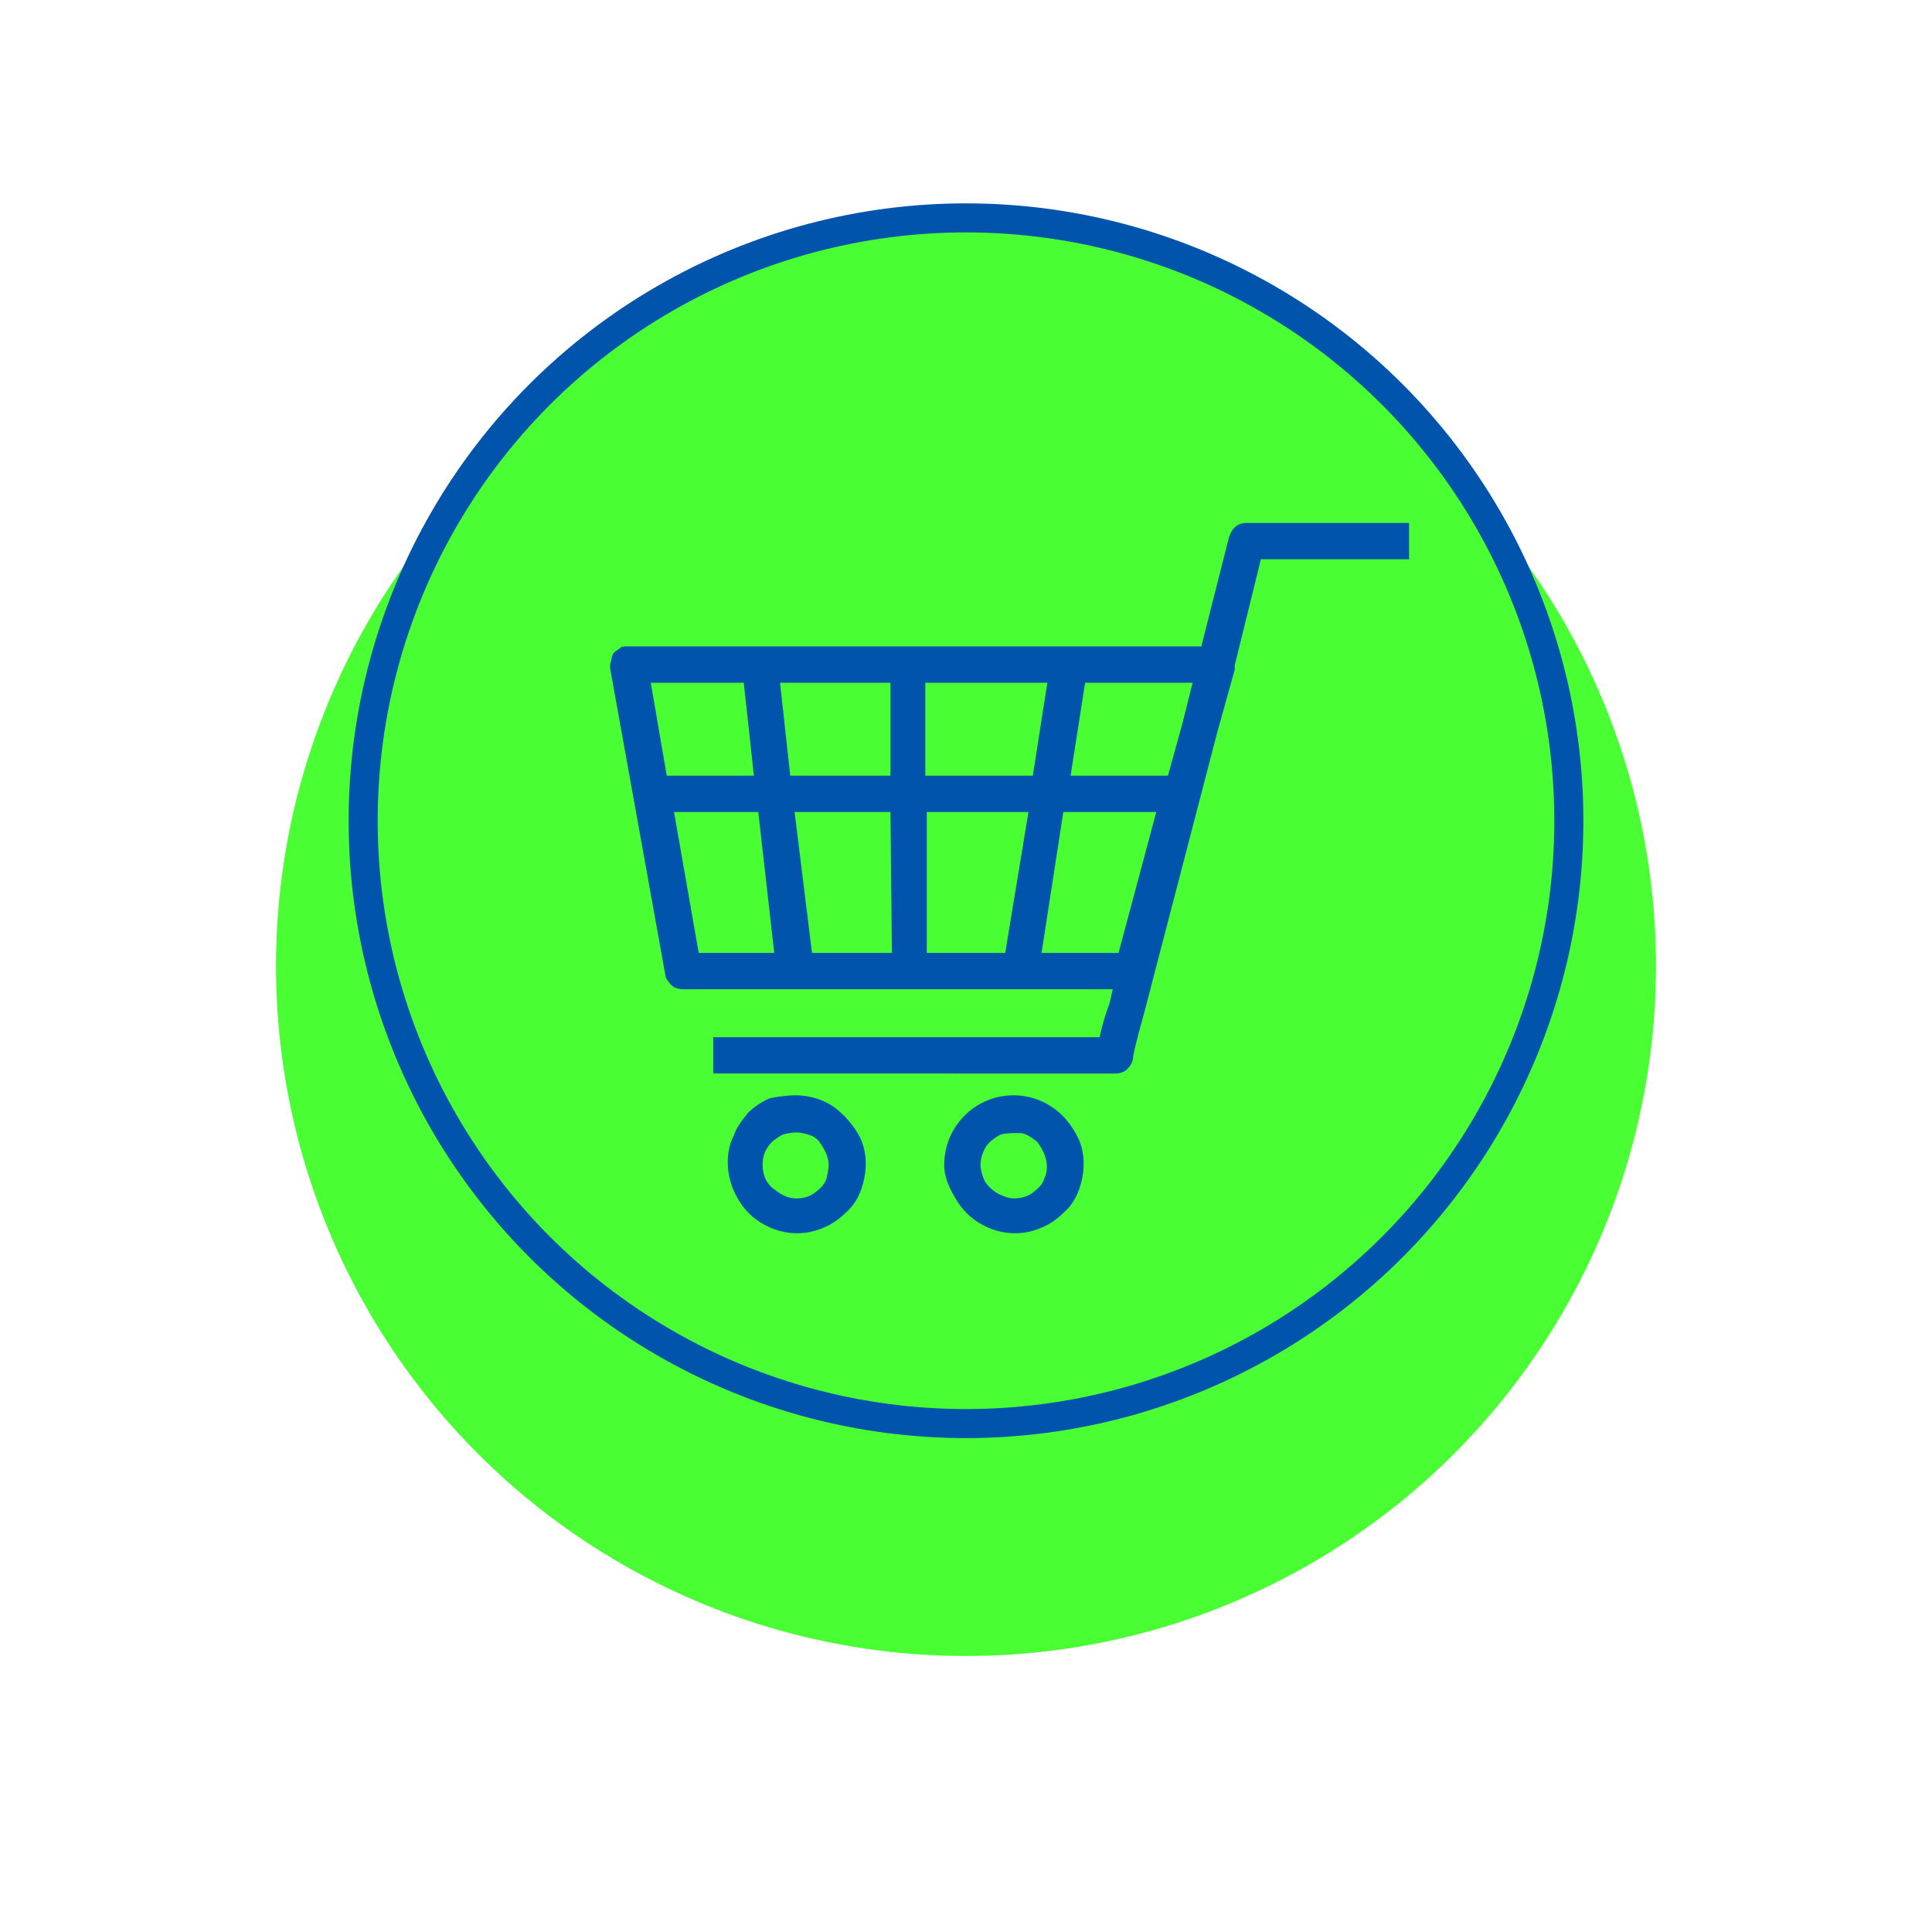
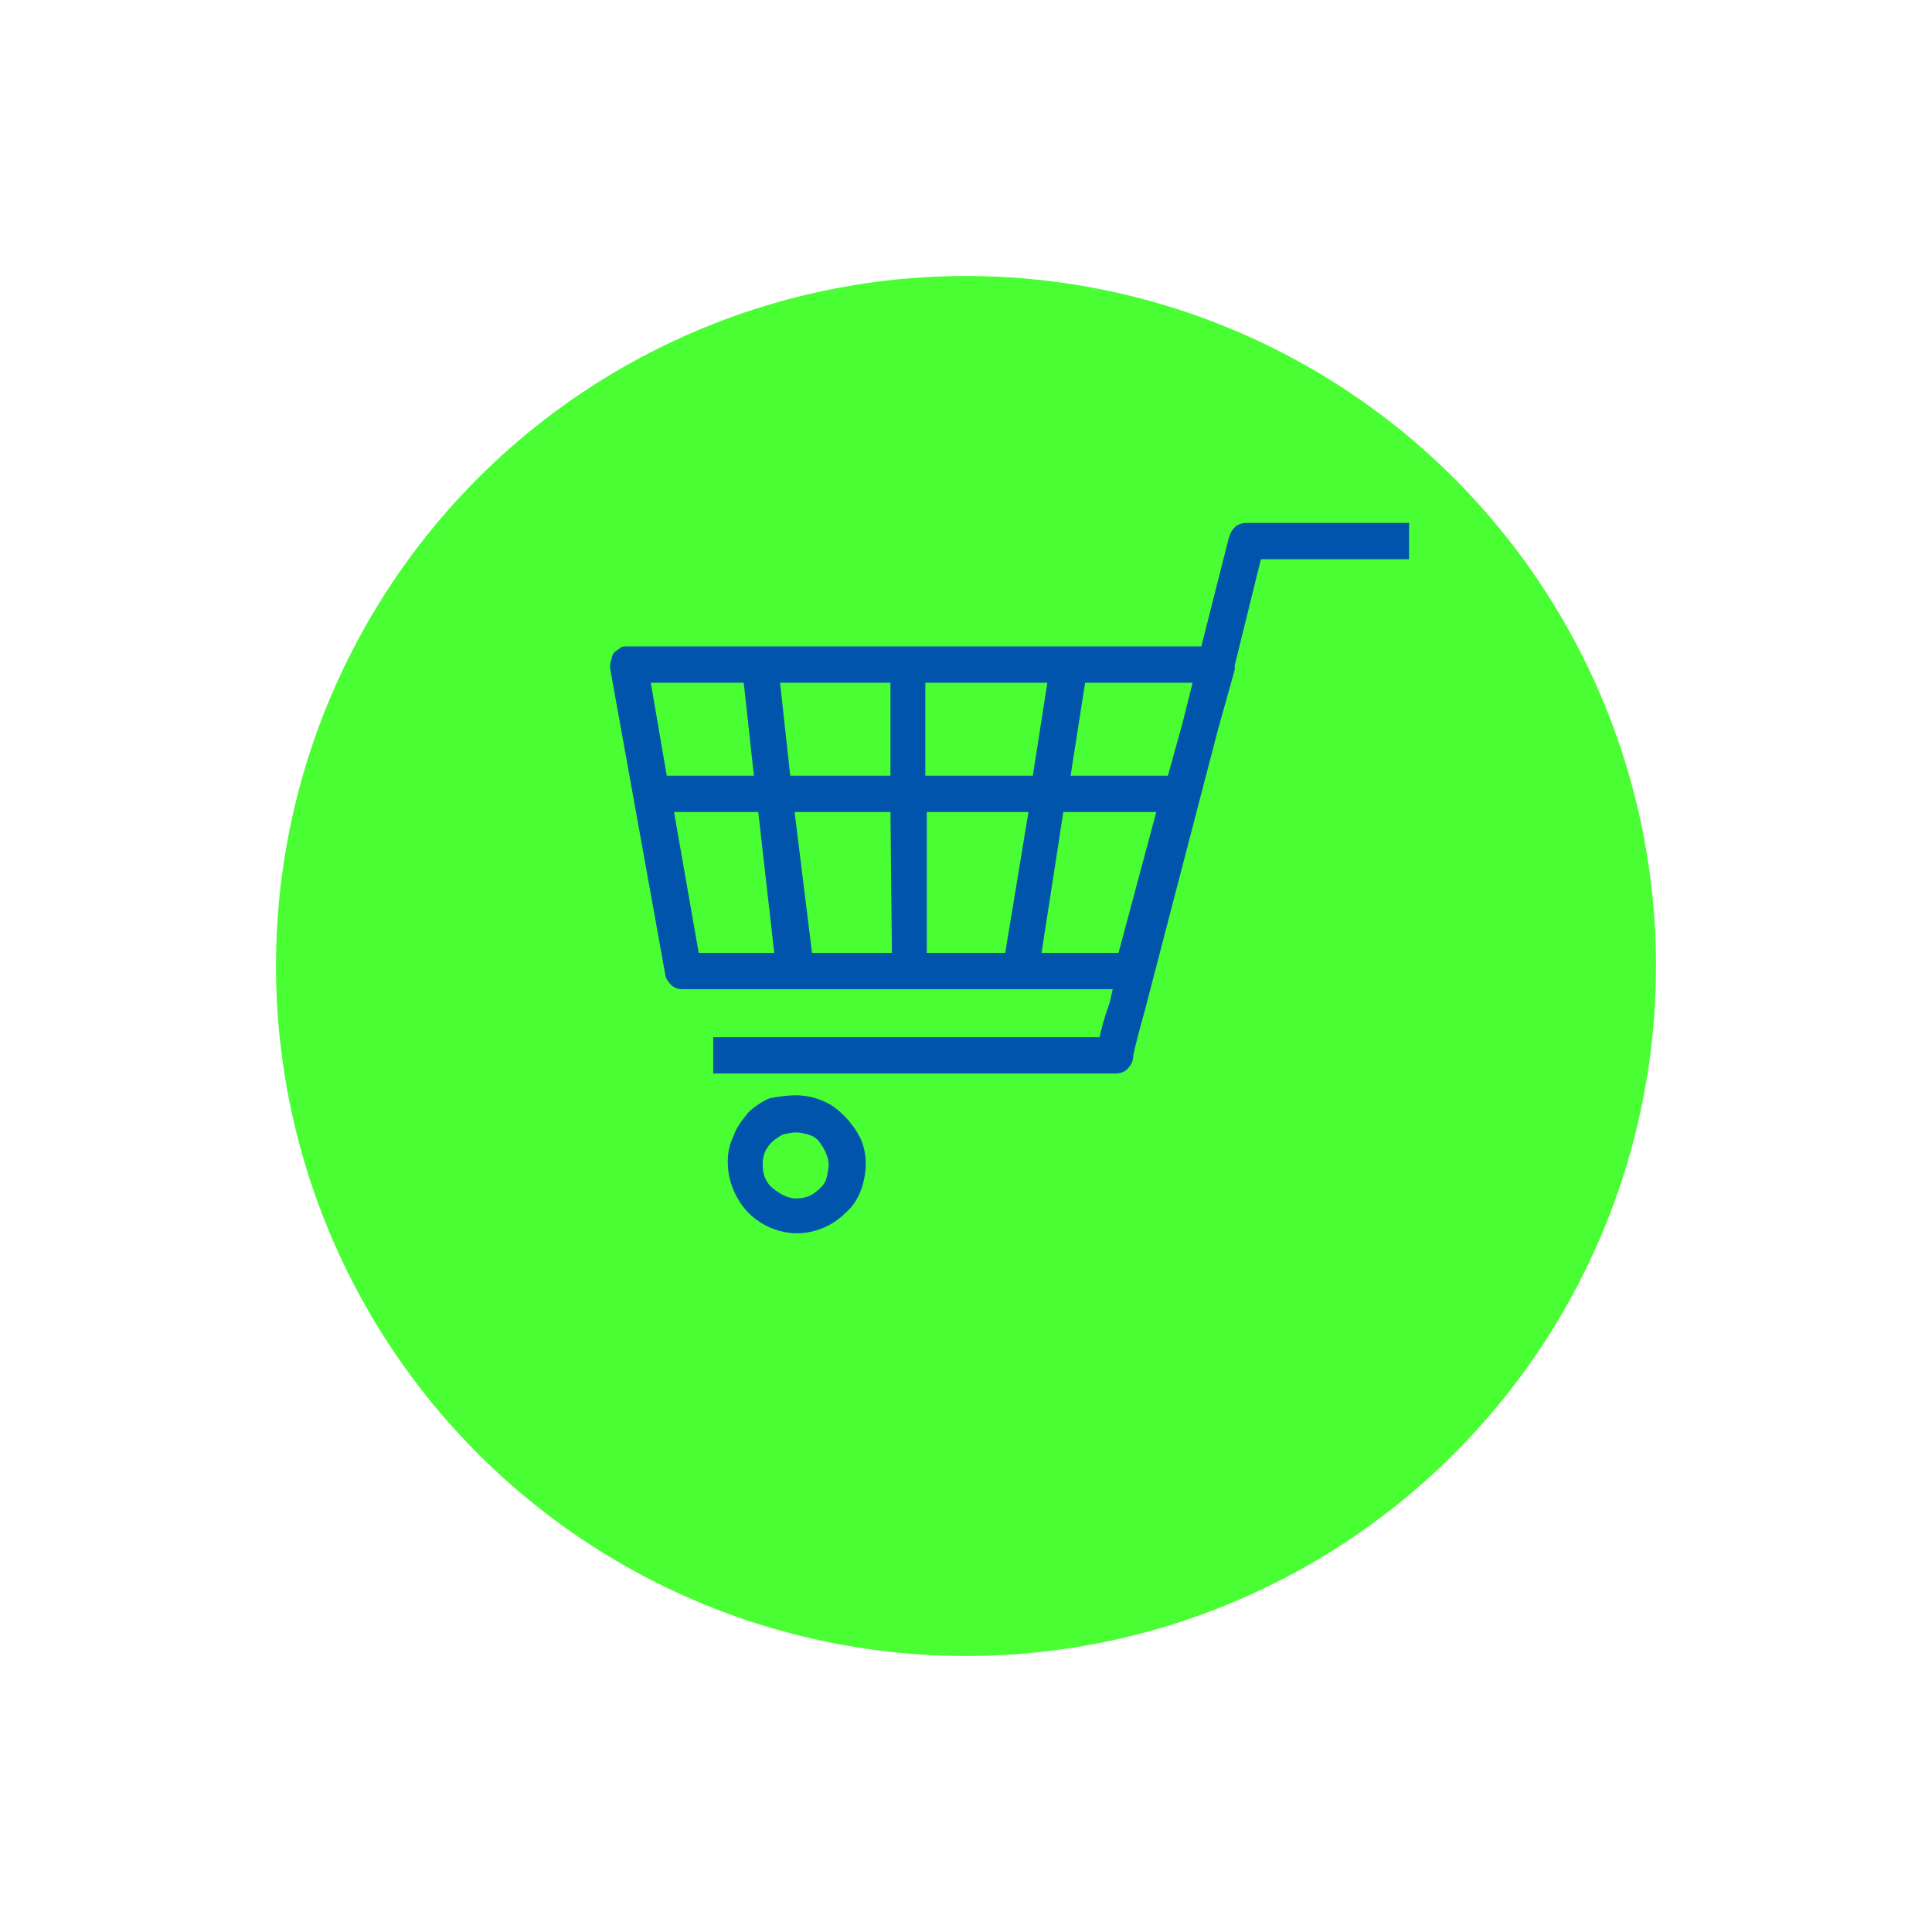
<svg xmlns="http://www.w3.org/2000/svg" xmlns:xlink="http://www.w3.org/1999/xlink" version="1.1" id="Capa_1" x="0px" y="0px" viewBox="0 0 133 133" style="enable-background:new 0 0 133 133;" xml:space="preserve">
  <style type="text/css">
	.st0{filter:url(#a);}
	.st1{fill:#49FE33;}
	.st2{fill:#49FE33;stroke:#0054AC;stroke-width:2;}
	.st3{clip-path:url(#SVGID_2_);}
	.st4{fill:#0054AC;}
</style>
  <filter color-interpolation-filters="sRGB" filterUnits="userSpaceOnUse" height="133" id="a" width="133" x="0" y="0">
    <feFlood flood-opacity="0" result="BackgroundImageFix" />
    <feColorMatrix in="SourceAlpha" result="hardAlpha" type="matrix" values="0 0 0 0 0 0 0 0 0 0 0 0 0 0 0 0 0 0 127 0">
		</feColorMatrix>
    <feOffset dy="10" />
    <feGaussianBlur stdDeviation="9.5" />
    <feColorMatrix type="matrix" values="0 0 0 0 0 0 0 0 0 0 0 0 0 0 0 0 0 0 0.29 0" />
    <feBlend in2="BackgroundImageFix" mode="normal" result="effect1_dropShadow" />
    <feBlend in="SourceGraphic" in2="effect1_dropShadow" mode="normal" result="shape" />
  </filter>
  <g class="st0">
    <circle class="st1" cx="66.5" cy="56.5" r="47.5" />
  </g>
-   <circle class="st2" cx="66.5" cy="56.5" r="41.5" />
  <g>
    <defs>
      <rect id="SVGID_1_" x="42" y="36" width="55" height="49" />
    </defs>
    <clipPath id="SVGID_2_">
      <use xlink:href="#SVGID_1_" style="overflow:visible;" />
    </clipPath>
    <g class="st3">
      <path class="st4" d="M42.3,44.9c0.1-0.1,0.3-0.2,0.4-0.3s0.3-0.1,0.5-0.1h39.5l1.9-7.5c0.1-0.3,0.2-0.5,0.4-0.7s0.5-0.3,0.8-0.3    H97v2.5H86.8l-1.8,7.3c0,0.1,0,0.2,0,0.3l-1.2,4.3l-5,19.2c-0.7,2.5-0.8,3.1-0.8,3.2c0,0.3-0.2,0.6-0.4,0.8    c-0.2,0.2-0.5,0.3-0.8,0.3H49.1v-2.5h26.6c0.1-0.5,0.3-1.3,0.7-2.4l0.2-0.9H47c-0.3,0-0.6-0.1-0.8-0.3c-0.2-0.2-0.4-0.5-0.4-0.7    l-3.8-21.1c0-0.2,0-0.4,0.1-0.6C42.1,45.2,42.2,45,42.3,44.9L42.3,44.9z M70.8,55.9h-7v9.7h5.4L70.8,55.9z M71.7,65.6H77l2.6-9.7    h-6.4L71.7,65.6z M71.1,53.4l1-6.4h-8.4v6.4H71.1z M61.3,55.9h-6.6l1.2,9.7h5.5L61.3,55.9z M61.3,53.4V47h-7.6l0.7,6.4H61.3z     M74.7,47l-1,6.4h6.7l1-3.6l0.7-2.8H74.7z M48.1,65.6h5.2l-1.1-9.7h-5.8L48.1,65.6z M45.9,53.4h6L51.2,47h-6.4L45.9,53.4z" />
-       <path class="st4" d="M69.8,75.4c0.9,0,1.9,0.3,2.6,0.8c0.8,0.5,1.4,1.3,1.8,2.1s0.5,1.8,0.3,2.8s-0.6,1.8-1.3,2.4    c-0.7,0.7-1.5,1.1-2.4,1.3c-0.9,0.2-1.9,0.1-2.8-0.3c-0.9-0.4-1.6-1-2.1-1.8S65,81.1,65,80.2c0-1.3,0.5-2.5,1.4-3.4    S68.5,75.4,69.8,75.4z M69.8,82.5c0.4,0,0.9-0.1,1.3-0.4c0.4-0.3,0.7-0.6,0.8-1c0.2-0.4,0.2-0.9,0.1-1.3c-0.1-0.4-0.3-0.8-0.6-1.2    C71,78.3,70.6,78,70.2,78s-0.9,0-1.3,0.1c-0.4,0.2-0.8,0.5-1,0.8s-0.4,0.8-0.4,1.3c0,0.3,0.1,0.6,0.2,0.9s0.3,0.5,0.5,0.7    c0.2,0.2,0.5,0.4,0.8,0.5C69.2,82.4,69.5,82.5,69.8,82.5z" />
      <path class="st4" d="M54.8,75.4c0.9,0,1.9,0.3,2.6,0.8s1.4,1.3,1.8,2.1s0.5,1.8,0.3,2.8s-0.6,1.8-1.3,2.4    c-0.7,0.7-1.5,1.1-2.4,1.3c-0.9,0.2-1.9,0.1-2.8-0.3c-0.9-0.4-1.6-1-2.1-1.8c-0.5-0.8-0.8-1.7-0.8-2.7c0-0.6,0.1-1.2,0.4-1.8    c0.2-0.6,0.6-1.1,1-1.6c0.4-0.4,1-0.8,1.5-1C53.5,75.5,54.2,75.4,54.8,75.4z M54.8,82.5c0.5,0,0.9-0.1,1.3-0.4s0.7-0.6,0.8-1    s0.2-0.9,0.1-1.3s-0.3-0.8-0.6-1.2s-0.7-0.5-1.2-0.6c-0.4-0.1-0.9,0-1.3,0.1c-0.4,0.2-0.8,0.5-1,0.8c-0.3,0.4-0.4,0.8-0.4,1.3    c0,0.6,0.2,1.2,0.7,1.6S54.2,82.5,54.8,82.5z" />
    </g>
  </g>
</svg>